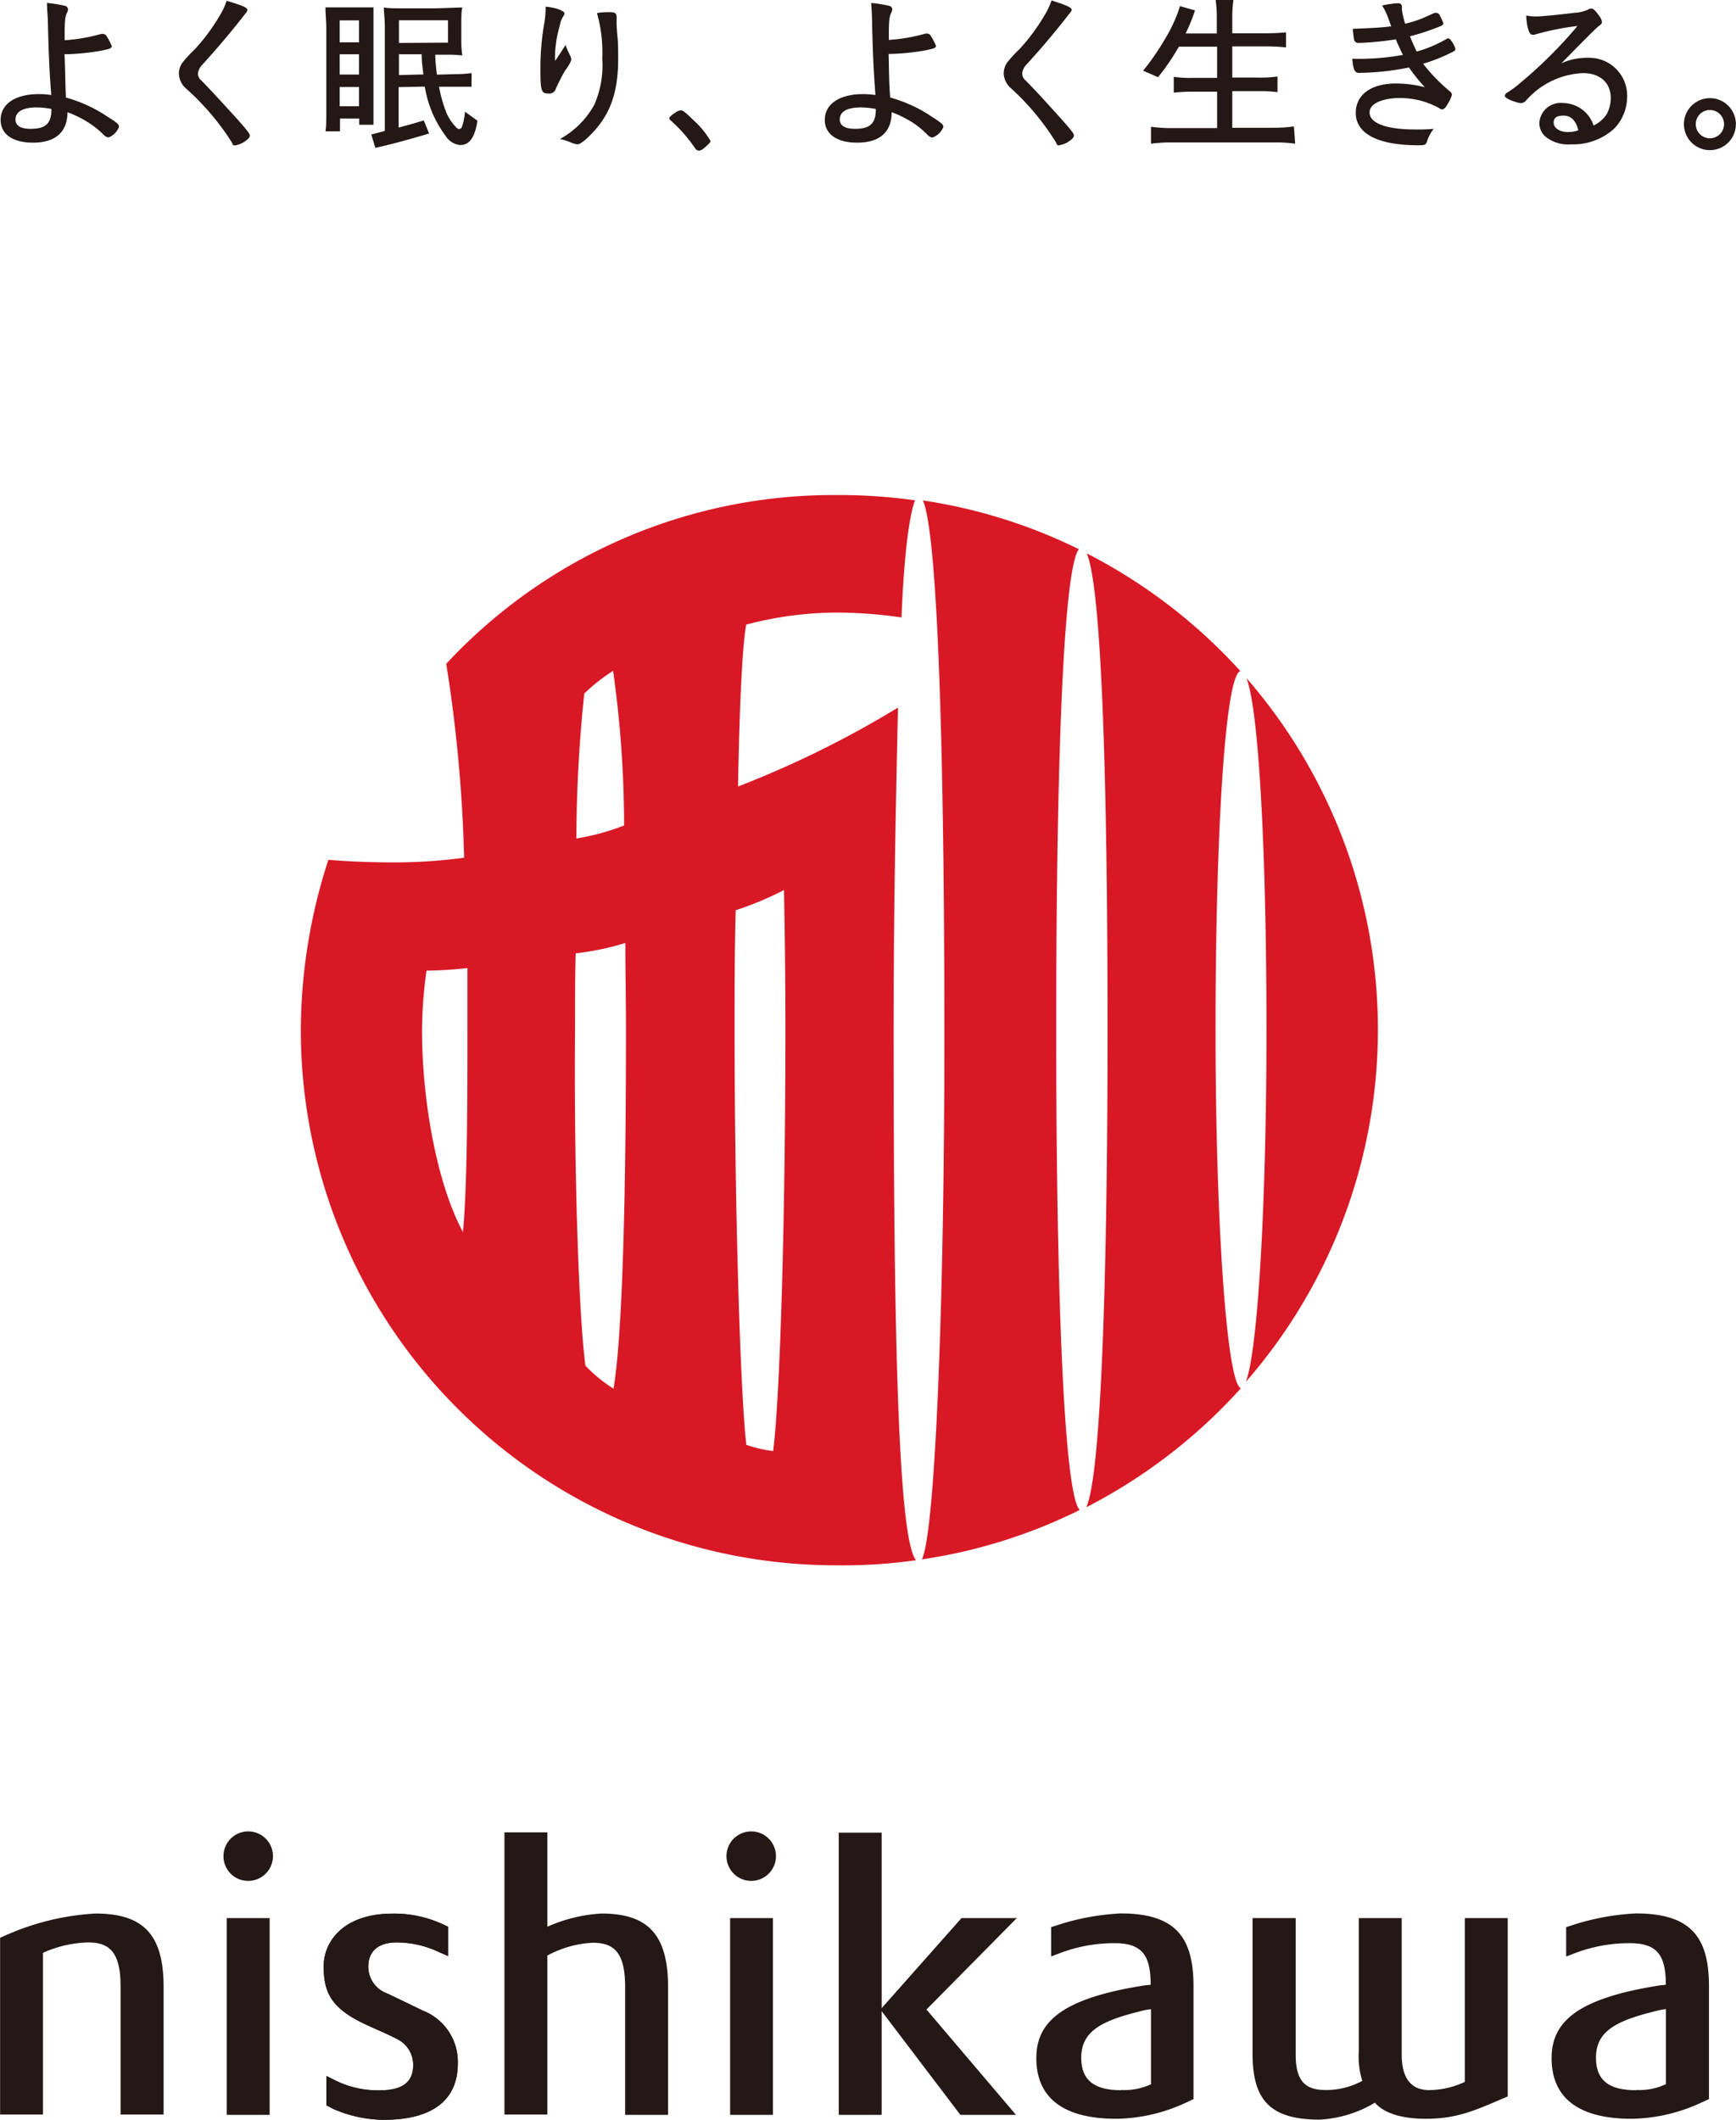
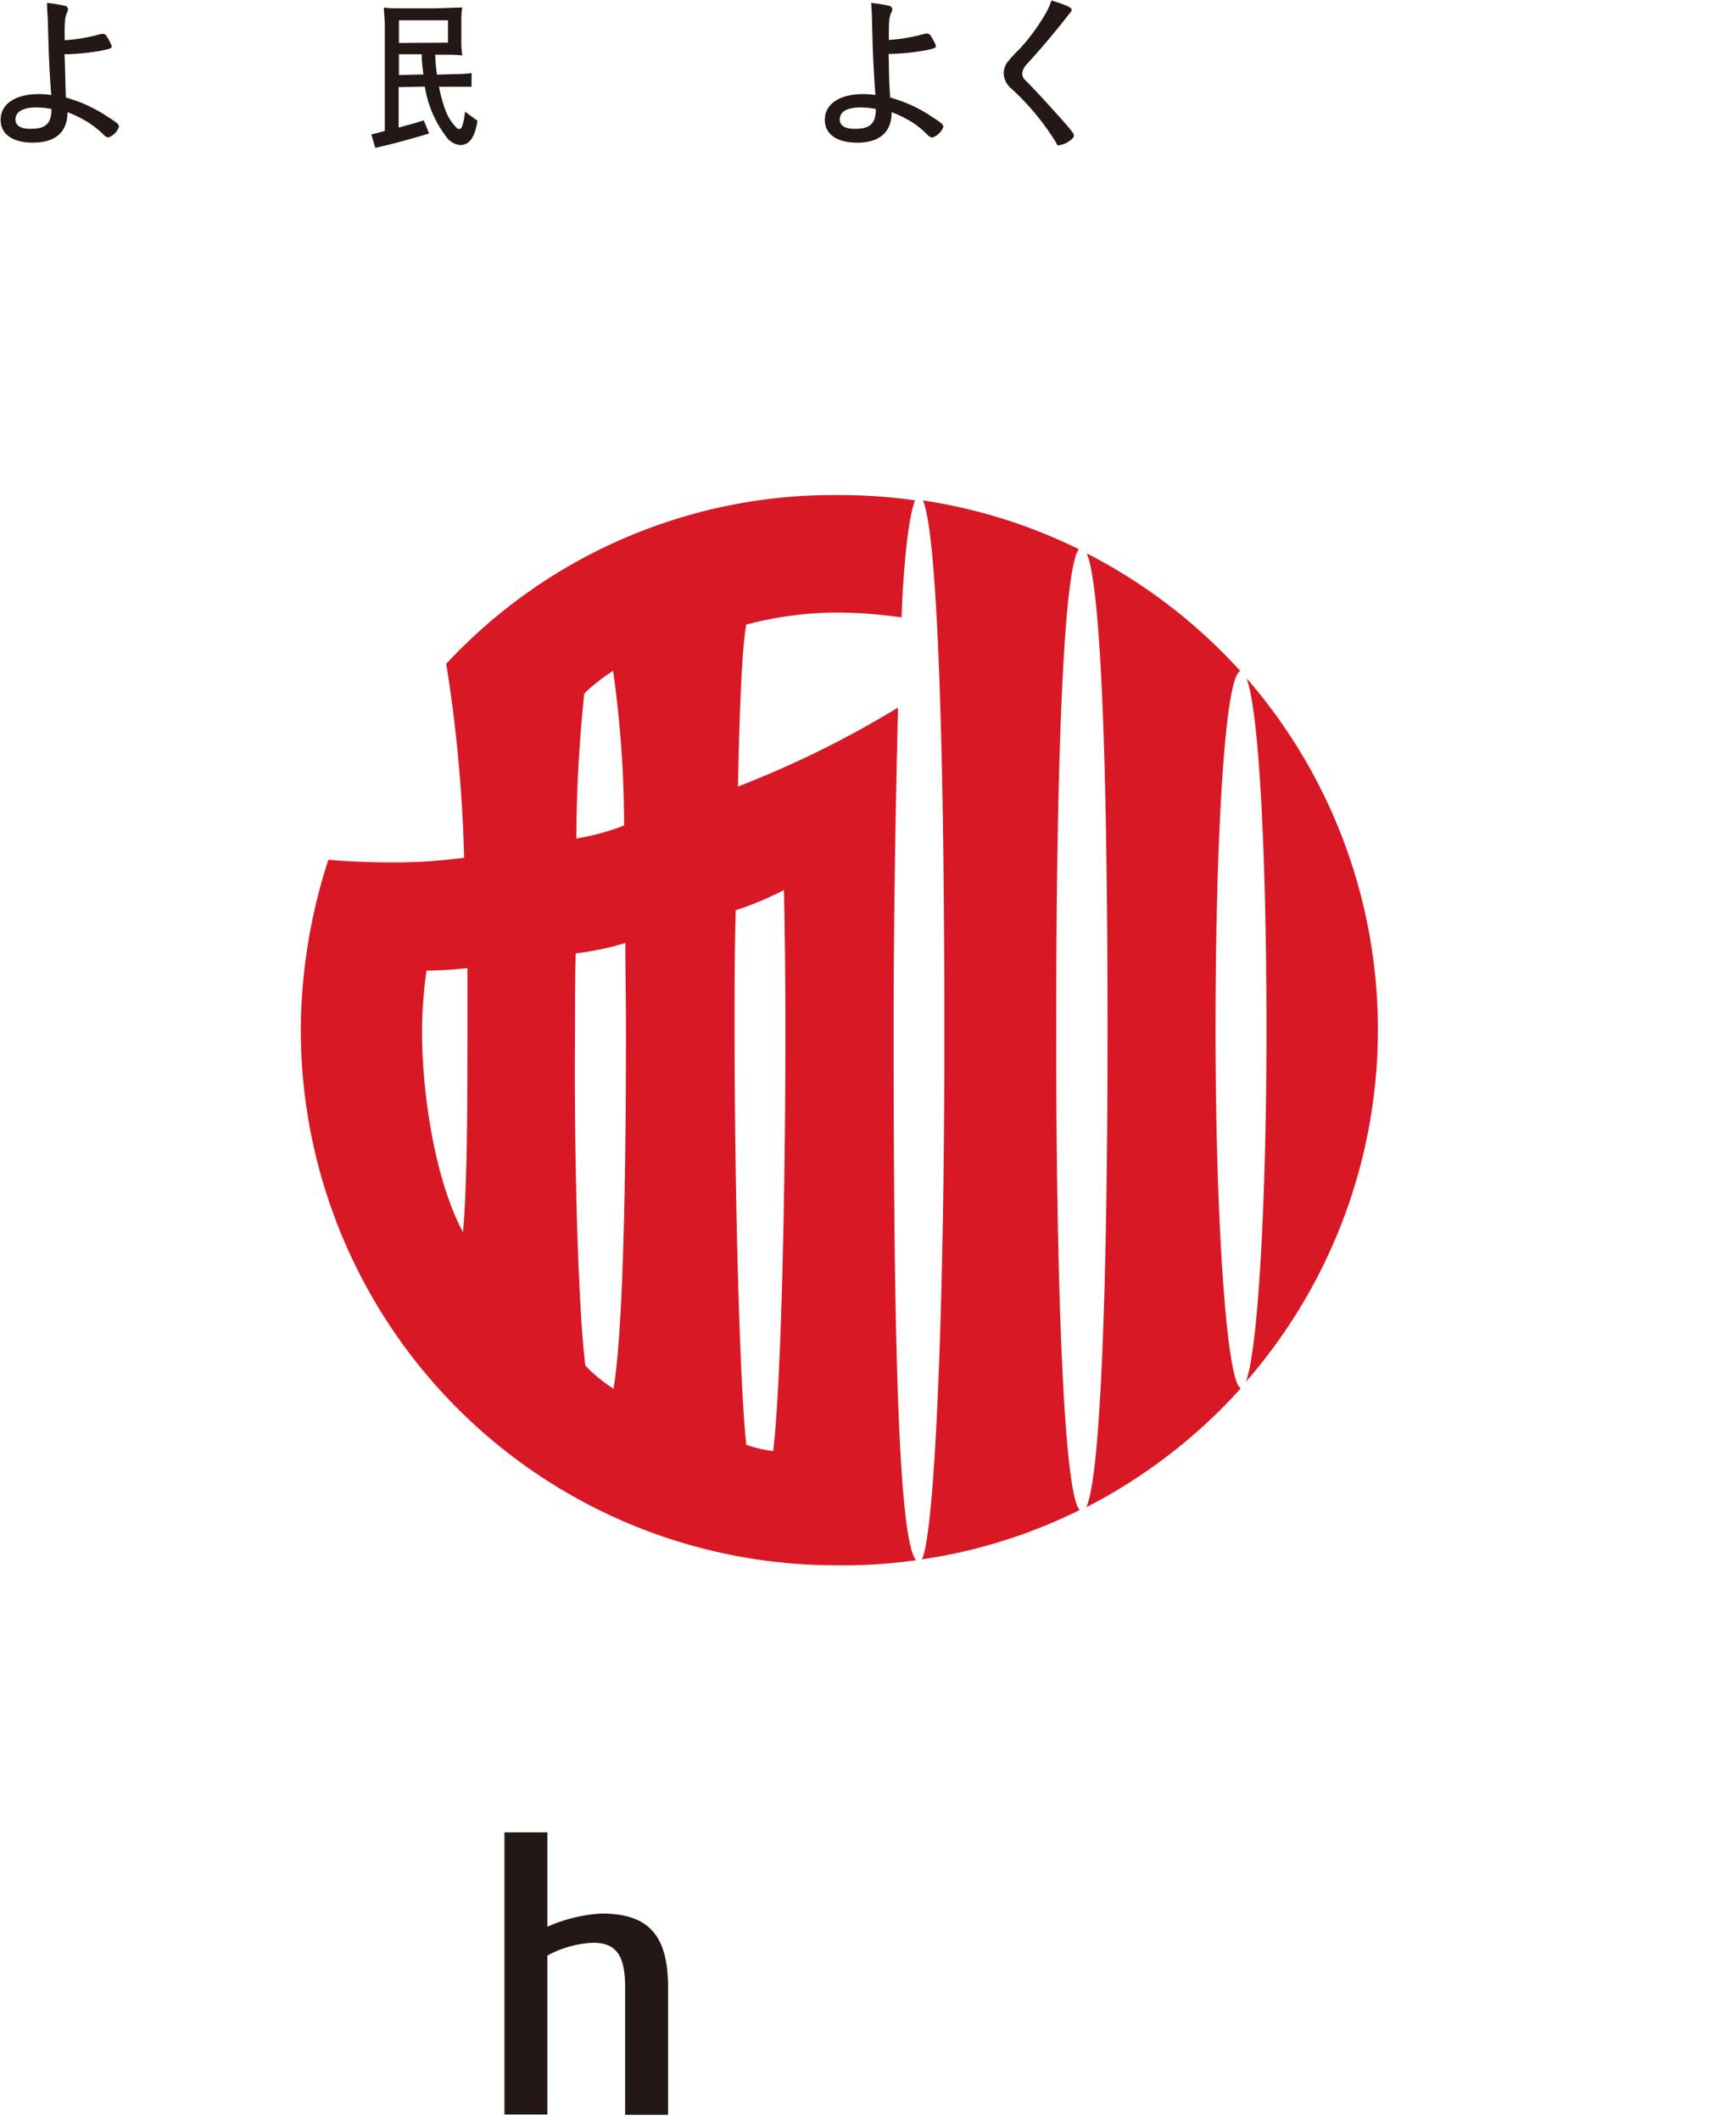
<svg xmlns="http://www.w3.org/2000/svg" viewBox="1.1102230246251565e-15 8.459899447643693e-14 166.99 203.87" width="2048" height="2500">
  <path d="M64.26 203.39v-12.28c0-5.13-2-7.08-6.41-7.08a14.79 14.79 0 0 0-5.2 1.27v-9.08h-4.13v27.14h4.13v-15.29a10.2 10.2 0 0 1 4.36-1.23c2.11 0 3.12 1 3.12 4.26v12.29z" fill="#231815" />
  <path d="M119.85 132.89a51.51 51.51 0 0 0 .06-67.67c1.23 3.24 1.92 17.38 1.92 33.85 0 16.64-.83 30.81-1.98 33.82zM88.68 149.97a50.74 50.74 0 0 0 15.18-4.75c-1.54-1.6-2.26-21.63-2.26-46.13 0-24.22.63-44.27 2.18-46.27a50.84 50.84 0 0 0-15-4.69c1.45 3.32 2.06 24.91 2.06 51 .02 26.57-.91 48.34-2.16 50.84zM116.93 99.07c0-18.51.9-34.09 2.39-34.53a51.93 51.93 0 0 0-14.78-11.32c1.47 3.43 2 22.76 2 45.89 0 23.47-.62 42.84-2.05 45.85a51.81 51.81 0 0 0 14.88-11.45c-1.35-.43-2.44-15.89-2.44-34.44zM88.12 150.05c-1.81-2.1-2.16-24.05-2.16-51 0-13.37.28-24.37.42-31a96.21 96.21 0 0 1-15.39 7.59c.1-5.43.32-13 .79-15.57a34.65 34.65 0 0 1 8.59-1.16 44.61 44.61 0 0 1 6.35.47c.24-6.12.76-9.88 1.3-11.26a51.88 51.88 0 0 0-7.58-.51 50.85 50.85 0 0 0-37.52 16.23 140.13 140.13 0 0 1 1.72 18.65 50.68 50.68 0 0 1-6.9.45c-2.1 0-4.22-.09-6.16-.25a53.31 53.31 0 0 0-2.65 16.37 51.48 51.48 0 0 0 51.51 51.48 50.23 50.23 0 0 0 7.68-.49zM75.41 85.6c.09 4.51.14 8.54.14 13.47 0 16.43-.45 34.7-1.18 40.48a12.08 12.08 0 0 1-2.58-.6c-.61-5.28-1.13-23.75-1.13-39.88 0-4.25 0-7.59.11-11.53a31.28 31.28 0 0 0 4.64-1.94zm-19.1 45.74c-.65-4.86-1.11-19.14-1-32.27 0-2.6 0-4.89.06-7.38a26.9 26.9 0 0 0 4.78-1c0 2.86.06 5.41.06 8.41 0 14.36-.27 29-1.2 34.45a14.25 14.25 0 0 1-2.7-2.21zM56.2 66.7a17.47 17.47 0 0 1 2.77-2.18 106.3 106.3 0 0 1 1.06 14.87 22.85 22.85 0 0 1-4.59 1.25 136.28 136.28 0 0 1 .76-13.94zM41.02 93.35a38.07 38.07 0 0 0 3.94-.25v6c0 6.11 0 14.71-.43 19.39-2.57-4.76-3.94-12.85-3.94-19.39a43.14 43.14 0 0 1 .43-5.75z" fill="#d81925" />
  <g fill="#231815">
-     <path d="M107.8 184.02a23.31 23.31 0 0 0-5.69 1l-1 .32v2.82l1.08-.41a14.81 14.81 0 0 1 5-.87c2.59 0 3.5 1.06 3.5 4l-.58.06c-8 1.25-10.42 3.53-10.42 7 0 3.12 1.75 5.83 7.72 5.83a16.37 16.37 0 0 0 6.71-1.57l.69-.32v-10.82c.01-4.79-1.76-7.04-7.01-7.04zm.06 17c-2.77 0-3.85-1.09-3.85-3.14 0-2.68 2.23-3.62 6-4.53a5.26 5.26 0 0 1 .71-.12v7.22a6.09 6.09 0 0 1-2.86.55zM40.65 193.36c-.87-.43-2.19-1.06-3.38-1.63a2.74 2.74 0 0 1-1.85-2.58c0-1.58 1.06-2.34 2.73-2.34a9.51 9.51 0 0 1 4.1.94l.85.37v-2.82l-.56-.26a11.09 11.09 0 0 0-4.8-1c-4.67 0-6.61 2.65-6.61 5.06s.62 4 4 5.58c1.05.49 2.28 1 3 1.39a2.76 2.76 0 0 1 1.61 2.52c0 1.64-1 2.44-3.21 2.44a9.16 9.16 0 0 1-4.38-1l-.76-.38v2.82l.62.33a12.37 12.37 0 0 0 4.88 1.07c5.24 0 7.14-2.34 7.14-5.38a5.28 5.28 0 0 0-3.38-5.13z" />
-     <path d="M40.65 193.36c-.87-.43-2.19-1.06-3.38-1.63a2.74 2.74 0 0 1-1.85-2.58c0-1.58 1.06-2.34 2.73-2.34a9.51 9.51 0 0 1 4.1.94l.85.37v-2.82l-.56-.26a11.09 11.09 0 0 0-4.8-1c-4.67 0-6.61 2.65-6.61 5.06s.62 4 4 5.58c1.05.49 2.28 1 3 1.39a2.76 2.76 0 0 1 1.61 2.52c0 1.64-1 2.44-3.21 2.44a9.16 9.16 0 0 1-4.38-1l-.76-.38v2.82l.62.33a12.37 12.37 0 0 0 4.88 1.07c5.24 0 7.14-2.34 7.14-5.38a5.28 5.28 0 0 0-3.38-5.13zM4.12 187.81a11.21 11.21 0 0 1 4.36-1c2.1 0 3.11 1 3.11 4.26v12.29h4.14v-12.25c0-5.13-2-7.08-6.58-7.08a24.59 24.59 0 0 0-8.62 2.1l-.53.23v17h4.12zM140.91 184.47v15.75a8.14 8.14 0 0 1-3.43.79c-1.41 0-2.64-.76-2.64-3.41v-13.13h-4.13v12.87a7.68 7.68 0 0 0 .34 2.78 7.22 7.22 0 0 1-3.57.88c-1.92 0-2.84-.87-2.84-3.41v-13.12h-4.15v13c0 4.37 1.56 6.38 6.45 6.38a11.45 11.45 0 0 0 5.32-1.63c1.05 1.2 3.05 1.55 4.9 1.55 2.9 0 4.64-.76 7.34-1.92l.54-.23v-17.15zM23.86 180.89a2.38 2.38 0 1 0-2.37-2.37 2.37 2.37 0 0 0 2.37 2.37zM21.8 184.47h4.13v18.92H21.8zM72.26 180.89a2.38 2.38 0 1 0-2.38-2.37 2.38 2.38 0 0 0 2.38 2.37zM70.23 184.47h4.12v18.92h-4.12zM97.81 184.47h-5.32l-7.68 8.66v-16.88h-4.13v27.14h4.13v-9.97l7.57 9.97h5.35l-8.61-10.13zM157.37 184.02a23.45 23.45 0 0 0-5.71 1l-1 .32v2.82l1.09-.41a14.76 14.76 0 0 1 5-.87c2.6 0 3.5 1.06 3.5 4l-.57.06c-8 1.25-10.42 3.53-10.42 7 0 3.12 1.74 5.83 7.72 5.83a16.45 16.45 0 0 0 6.71-1.57l.71-.32v-10.82c.01-4.79-1.77-7.04-7.03-7.04zm0 17c-2.77 0-3.84-1.09-3.84-3.14 0-2.68 2.22-3.62 6-4.53a5.69 5.69 0 0 1 .73-.13v7.22a6 6 0 0 1-2.84.56zM54.95 5.79c0-.24-.08-.39-.25-.73a6.23 6.23 0 0 1-.3-.74c-.32.52-1 1.54-1 1.54a7.64 7.64 0 0 1 0-.86c0-.32.06-.63.1-1 .08-.6.34-1.51.43-1.91a2.7 2.7 0 0 1 .23-.49c.12-.2.15-.27.12-.37s-.46-.45-1.8-.59a8.5 8.5 0 0 1-.13 1.59 25.37 25.37 0 0 0-.37 4.54c0 2 .11 2.22.74 2.22a.65.65 0 0 0 .75-.48 19.53 19.53 0 0 1 .9-1.75 4.06 4.06 0 0 0 .58-.97zM59.31 1.97v-.34c0-.42-.26-.46-.66-.46-.23 0-.78 0-1.23.09a13.67 13.67 0 0 1 .51 4.38 9.37 9.37 0 0 1-.78 4.46 8.38 8.38 0 0 1-3.29 3.27 6.06 6.06 0 0 1 1 .31 2.07 2.07 0 0 0 .69.2c.36 0 1.25-.86 1.76-1.46 1.51-1.76 2.15-3.79 2.15-6.76 0-.83 0-1.49-.08-2.3s-.07-1.14-.07-1.39zM66.76 11.61c-.51-.48-1-1-1.25-1a1 1 0 0 0-.53.21c-.4.25-.6.45-.6.55a.28.28 0 0 0 .13.21 14.17 14.17 0 0 1 2.37 2.71.5.5 0 0 0 .35.2c.14 0 .34-.09.65-.38s.46-.41.46-.56a8.34 8.34 0 0 0-1.58-1.94zM139.34 3.69a.33.33 0 0 0-.21.07 12.43 12.43 0 0 1-2.85 1.2c-.19-.39-.52-1.15-.65-1.47a21.25 21.25 0 0 0 3-1c.14-.06.22-.15.22-.25a5.16 5.16 0 0 0-.34-.74.37.37 0 0 0-.38-.26.26.26 0 0 0-.13 0l-1.19.53a11.42 11.42 0 0 1-1.64.51 9 9 0 0 1-.31-1.31V.65c0-.34-.3-.34-.4-.34a9.66 9.66 0 0 0-1.51.22 5.43 5.43 0 0 1 .61 1.26c.09.23.22.61.27.74-1 .14-2.32.19-3.69.24 0 .3.08.82.11 1a.41.41 0 0 0 .42.36 27.79 27.79 0 0 0 3.6-.35c.17.41.51 1.15.69 1.5a23.68 23.68 0 0 1-4.88.37c.1 1 .21 1.36.64 1.36a25.45 25.45 0 0 0 4.82-.52 16.08 16.08 0 0 0 1.53 1.9 11.2 11.2 0 0 0-2.75-.36c-2.57 0-3.9 1.18-3.9 2.83 0 2 2.14 3.11 6 3.11.55 0 .75 0 .85-.36a3.62 3.62 0 0 1 .65-1.22 16.49 16.49 0 0 1-1.85.06c-2.58 0-4.32-.56-4.32-1.63s1.76-1.39 2.82-1.39a7.68 7.68 0 0 1 3.93 1 .31.31 0 0 0 .21.09c.24 0 .41-.26.53-.48a4 4 0 0 0 .43-.9.38.38 0 0 0-.16-.32l-.36-.31a16.4 16.4 0 0 1-2.25-2.38 16.63 16.63 0 0 0 2.94-1.19.25.25 0 0 0 .16-.22c.04-.1-.43-1.03-.66-1.03zM152.78 5.56a5.91 5.91 0 0 0-2.58.53c.9-.92 3.35-3.42 3.58-3.57.24-.18.32-.23.32-.41a1 1 0 0 0-.22-.52c-.41-.59-.6-.77-.81-.77a.59.59 0 0 0-.3.1 3.48 3.48 0 0 1-1.3.31c-1.45.18-3.14.35-3.6.35-.23 0-.64 0-.91-.07h-.13c-.04 0 0 .13 0 .13 0 .43.17 1.7.57 1.7a.74.74 0 0 0 .2 0 25.11 25.11 0 0 1 4.15-.84 43.16 43.16 0 0 1-5.38 5.37 10.25 10.25 0 0 1-1.4 1.05.39.39 0 0 0-.21.31c0 .28 1.28.69 1.55.69a.67.67 0 0 0 .46-.22 7.76 7.76 0 0 1 5.49-2.67c1.68 0 2.69.94 2.69 2.4a3.31 3.31 0 0 1-.37 1.52 3.1 3.1 0 0 1-1.28 1.12 3.13 3.13 0 0 0-2.91-2.16 2.06 2.06 0 0 0-2.31 1.9 1.79 1.79 0 0 0 .53 1.28 3.44 3.44 0 0 0 2.5.79 5.84 5.84 0 0 0 4.16-1.5 4.36 4.36 0 0 0 1.25-2.95 3.64 3.64 0 0 0-3.74-3.87zm-2.36 5.56c.72 0 1.18.49 1.41 1.41a3 3 0 0 1-1 .17c-.76 0-1.37-.37-1.37-.9s.36-.68.96-.68zM164.49 9.44a2.5 2.5 0 1 0 2.5 2.5 2.5 2.5 0 0 0-2.5-2.5zm0 3.86a1.36 1.36 0 1 1 1.36-1.36 1.36 1.36 0 0 1-1.36 1.36zM124.47 12.16a14.72 14.72 0 0 1-2 .13h-3.93V8.77h2.49a13 13 0 0 1 1.86.09v-1.5a11.74 11.74 0 0 1-1.86.1h-2.49v-3h3.25a17.16 17.16 0 0 1 1.92.1V3.11a18.75 18.75 0 0 1-1.94.09h-3.23V1.77a11.64 11.64 0 0 1 .11-1.77h-1.71a11.71 11.71 0 0 1 .11 1.79v1.43h-3a16 16 0 0 0 .9-2.22l-1.44-.41a14 14 0 0 1-1.42 3.12 23.25 23.25 0 0 1-2.13 3.09l1.44.62a21.2 21.2 0 0 0 2-2.93h3.68v3h-2.36a10.91 10.91 0 0 1-1.81-.1v1.52a15.54 15.54 0 0 1 1.84-.09h2.33v3.5h-4.36a14.24 14.24 0 0 1-2-.13v1.63a14.61 14.61 0 0 1 2-.12h9.93a12.77 12.77 0 0 1 1.94.12zM19.36 7.74a.88.88 0 0 1-.33-.68 1.45 1.45 0 0 1 .43-.84c1.63-1.81 2.18-2.48 3.3-3.85.34-.42.61-.78.79-1s.25-.32.24-.42c0-.27-.9-.54-2-.88l-.06.2a7.62 7.62 0 0 1-.63 1.28 18.8 18.8 0 0 1-2.38 3.2 12 12 0 0 0-1.23 1.34 1.86 1.86 0 0 0-.29 1 2 2 0 0 0 .75 1.48 24.36 24.36 0 0 1 4.31 5.07c.11.17.1.35.29.35a2.38 2.38 0 0 0 .83-.28c.57-.35.64-.53.64-.67s0-.23-1.29-1.68c-1.18-1.28-2.24-2.47-3.37-3.62zM35.89.71H31.3c0 .75.08 1.24.08 2v8.15c0 .69 0 1.35-.08 1.77h1.4V11.4h1.85v.6h1.37V2.58.71zm-1.36 9.51h-1.86V8.37h1.86zm0-3.05h-1.86V5.22h1.86zm0-3.1h-1.86V1.96h1.86z" />
    <path d="M44.72 10.74a5.6 5.6 0 0 1-.29 1.46.29.29 0 0 1-.47.13 4.69 4.69 0 0 1-1-1.43 13.11 13.11 0 0 1-.72-2.49.19.19 0 0 1 0-.07.09.09 0 0 1 .06 0h3.06a5.91 5.91 0 0 1 0-.67v-.64a11.64 11.64 0 0 1-1.6.1l-1.73.05a15.47 15.47 0 0 1-.17-1.92h1a13.17 13.17 0 0 1 1.61.07 8.4 8.4 0 0 1-.1-1.42V2.37c0-.67 0-1.28.1-1.65-.46 0-2.09.08-2.75.08h-3.11c-.67 0-1.28 0-1.69-.08 0 .51.09 1.13.09 1.77v10.1s-.63.18-1.3.34l.39 1.29c1.75-.39 3.47-.87 5.17-1.38l-.51-1.26c-1 .31-1.43.42-2.42.69V8.38l2.45-.05a.09.09 0 0 1 .08.07 10.7 10.7 0 0 0 2 4.68 1.86 1.86 0 0 0 1.37.87c.61 0 1.38-.28 1.68-2.34zm-6.35-3.52v-2h2.19c0 .78.08 1.21.16 1.94zm0-3.09V1.95h4.72V4.1zM10.33 11.22a13.77 13.77 0 0 0-4-1.84c-.07-1.61-.07-3.24-.14-4.16a21.82 21.82 0 0 0 3.61-.36c.69-.15.94-.19.94-.43a5 5 0 0 0-.46-.89.43.43 0 0 0-.4-.28h-.15a16.94 16.94 0 0 1-3.52.61v-.65c0-1.42.08-1.69.23-2a.74.74 0 0 0 .09-.31.35.35 0 0 0-.29-.35A14.24 14.24 0 0 0 4.51.28c0 .7.08 1.24.09 2 .07 2.57.11 4.16.32 6.86a7.75 7.75 0 0 0-1.18-.09c-2.28 0-3.69.95-3.69 2.48 0 1.37 1.16 2.19 3.11 2.19 2.14 0 3.32-1 3.32-2.93a10.89 10.89 0 0 1 2.13 1.07A8.57 8.57 0 0 1 10 13a.74.74 0 0 0 .43.22 1.76 1.76 0 0 0 1-1c.04-.24-.17-.42-1.1-1zm-6.8-.89a8.07 8.07 0 0 1 1.41.15c0 1.41-.56 1.91-2 1.91-.62 0-1.46-.12-1.46-.9s.78-1.16 2.05-1.16zM98.66 7.74a.88.88 0 0 1-.33-.68 1.5 1.5 0 0 1 .43-.87c1.64-1.81 2.18-2.48 3.3-3.85.34-.42.61-.78.79-1s.25-.32.24-.42c-.05-.27-.9-.54-1.94-.88l-.07.2a6.93 6.93 0 0 1-.63 1.28 18.8 18.8 0 0 1-2.38 3.2 12.3 12.3 0 0 0-1.22 1.34 1.87 1.87 0 0 0-.3 1 2 2 0 0 0 .76 1.48 24.56 24.56 0 0 1 4.23 5.09c.11.17.11.35.29.35a2.38 2.38 0 0 0 .83-.28c.57-.35.64-.53.64-.67s0-.23-1.29-1.68c-1.15-1.27-2.21-2.46-3.35-3.61zM89.63 11.22a13.65 13.65 0 0 0-4-1.84c-.13-1.61-.12-3.24-.15-4.19a21.82 21.82 0 0 0 3.61-.36c.69-.15.94-.19.94-.43a5 5 0 0 0-.46-.89.43.43 0 0 0-.4-.28h-.14a17 17 0 0 1-3.53.61v-.62c0-1.42.09-1.69.23-2a.65.65 0 0 0 .1-.31.36.36 0 0 0-.3-.35A14.24 14.24 0 0 0 83.8.28c.05.7.08 1.24.09 2 .06 2.57.12 4.16.32 6.86a7.75 7.75 0 0 0-1.18-.09c-2.27 0-3.69.95-3.69 2.48 0 1.37 1.16 2.19 3.11 2.19 2.15 0 3.32-1 3.32-2.93a10.62 10.62 0 0 1 2.13 1.07 8.57 8.57 0 0 1 1.36 1.15.74.74 0 0 0 .43.22 1.8 1.8 0 0 0 1.05-1c.03-.25-.21-.43-1.11-1.01zm-6.8-.89a8.27 8.27 0 0 1 1.42.15c0 1.41-.57 1.91-2 1.91-.62 0-1.47-.12-1.47-.9s.74-1.16 2.05-1.16z" />
  </g>
</svg>